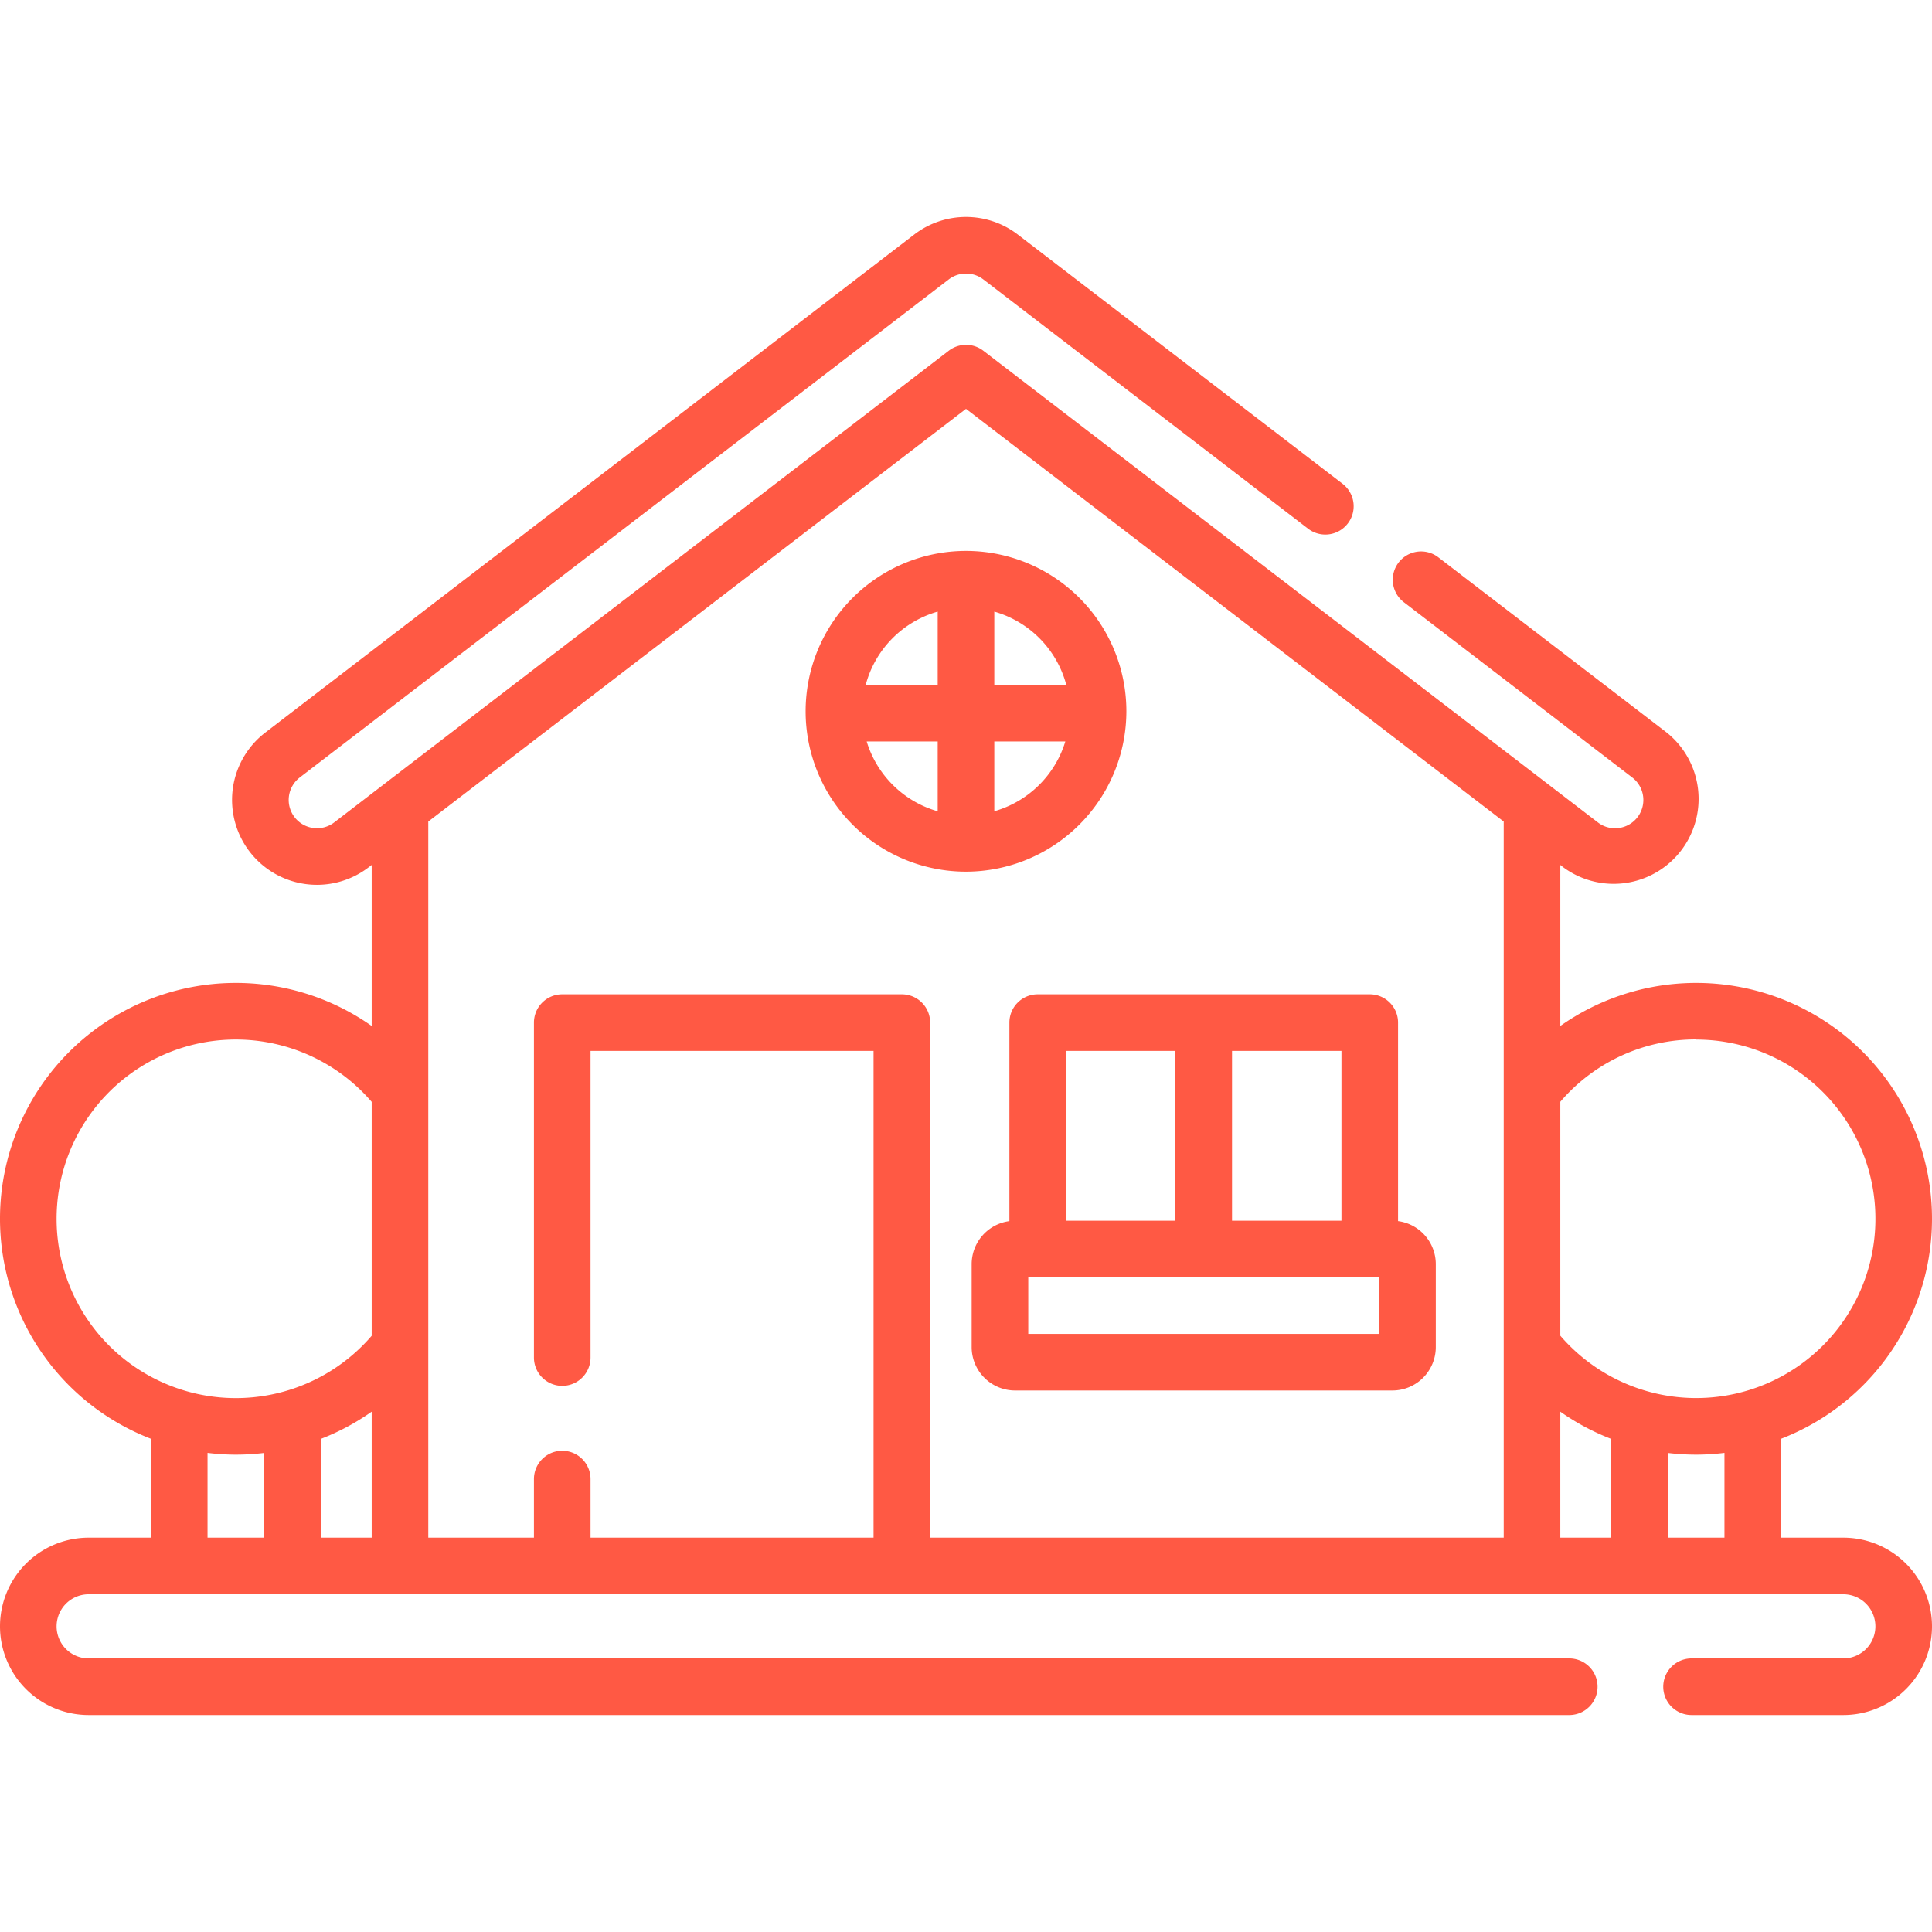
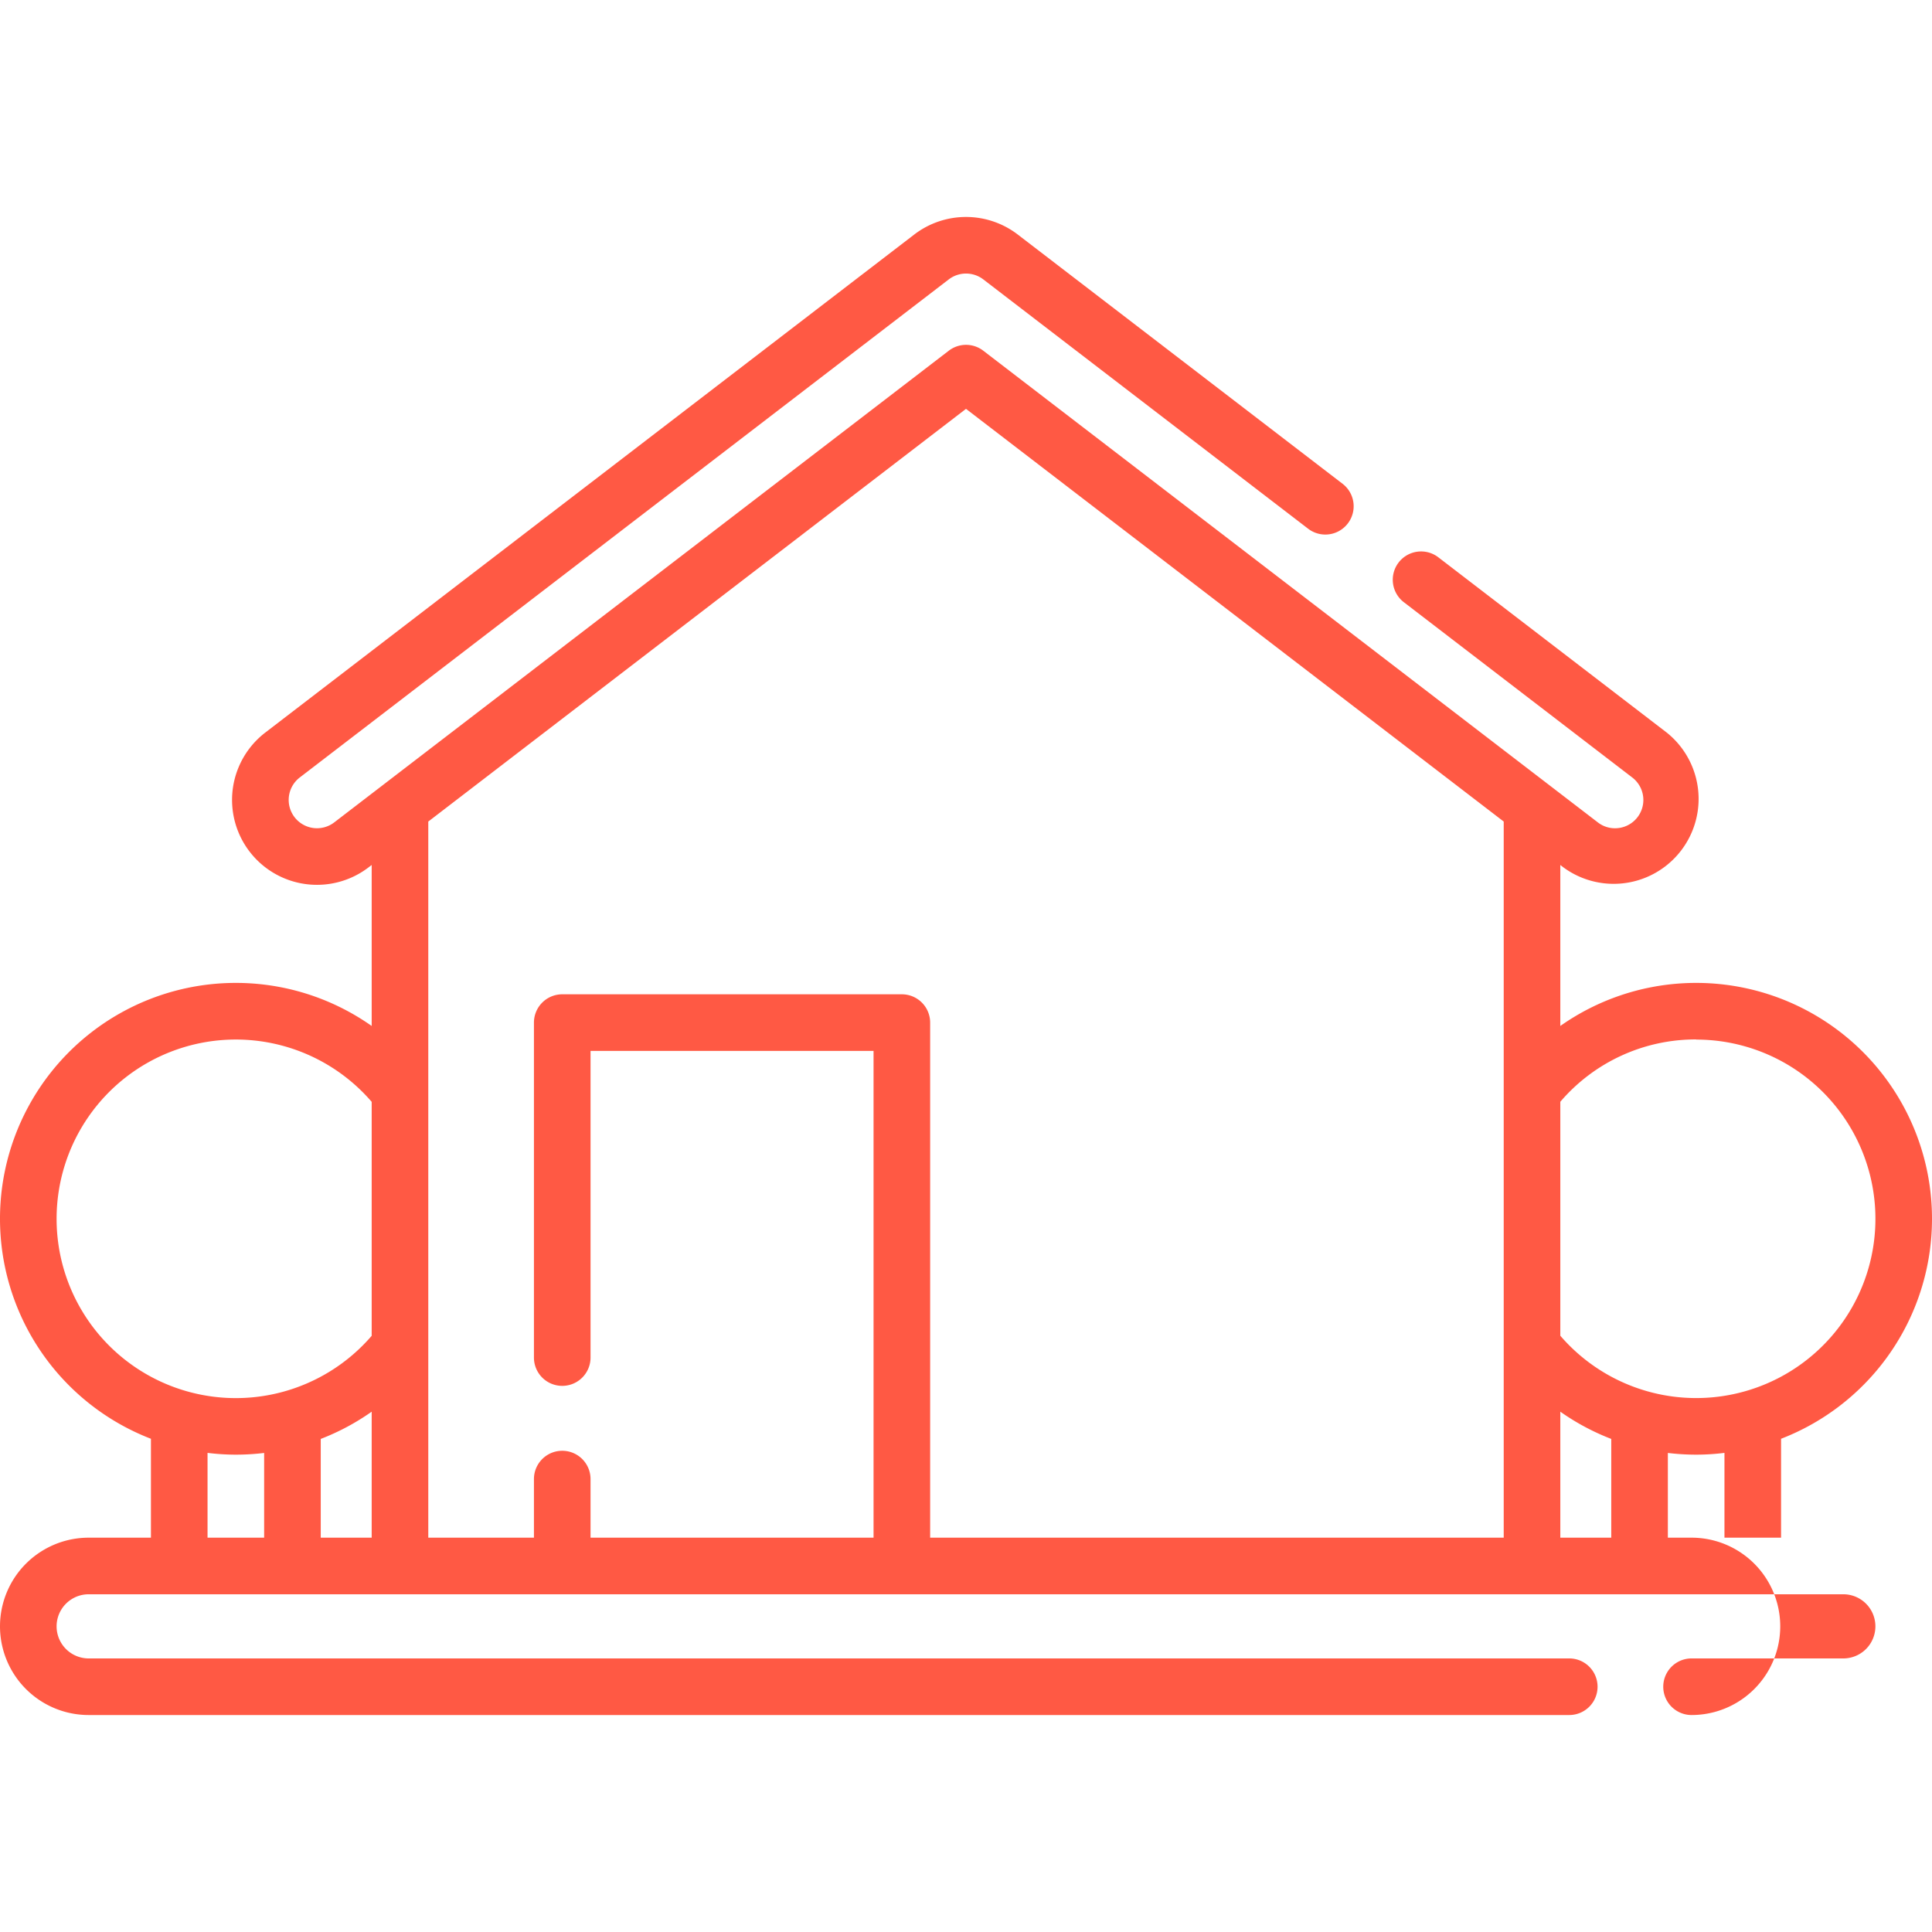
<svg xmlns="http://www.w3.org/2000/svg" width="288" height="288">
  <svg width="288" height="288" viewBox="0 0 288 288">
    <svg width="288" height="288" viewBox="0 0 512 397">
      <g class="color000 svgShape" data-name="Capa 2">
        <g class="color000 svgShape" data-name="Layer 1">
-           <path fill="#ff5944" d="M488.5,350H472V323.79a62.5,62.5,0,1,0-58.5-109.4V171.73l.8.62a22.51,22.51,0,0,0,27.4-35.71L381.17,90.19a7.5,7.5,0,0,0-9.14,11.9l60.53,46.45A7.5,7.5,0,0,1,428,162a7.4,7.4,0,0,1-4.56-1.56l-162.86-125a7.5,7.5,0,0,0-9.14,0l-162.86,125a7.5,7.5,0,1,1-9.14-11.9l172-132a7.53,7.53,0,0,1,9.14,0l86.08,66.07a7.5,7.5,0,1,0,9.14-11.9L269.7,4.64a22.54,22.54,0,0,0-27.4,0l-172,132a22.5,22.5,0,0,0,27.4,35.7l.8-.61v42.66A62.5,62.5,0,1,0,40,323.79V350H23.5a23.5,23.5,0,0,0,0,47H415.87a7.5,7.5,0,0,0,0-15H23.5a8.5,8.5,0,0,1,0-17h465a8.5,8.5,0,0,1,0,17H448.28a7.5,7.5,0,0,0,0,15H488.5a23.5,23.5,0,0,0,0-47Zm-39-132a47.5,47.5,0,1,1-36,78.48v-62a47.18,47.18,0,0,1,36-16.52Zm-36,98.61a62,62,0,0,0,13.5,7.22V350H413.5Zm-315,0V350H85V323.83a62,62,0,0,0,13.5-7.22ZM15,265.5a47.5,47.5,0,0,1,83.5-31v62a47.5,47.5,0,0,1-83.5-31ZM55,350V327.53a61.89,61.89,0,0,0,7.5.47,64.26,64.26,0,0,0,7.5-.45V350Zm191.5,0V213.5A7.5,7.5,0,0,0,239,206H149a7.5,7.5,0,0,0-7.5,7.5v88.77a7.5,7.5,0,0,0,15,0V221h75V350h-75V334.47a7.5,7.5,0,0,0-15,0V350h-28V160.22L256,50.85,398.5,160.22V350ZM442,350V327.55a64.26,64.26,0,0,0,7.5.45,61.89,61.89,0,0,0,7.5-.47V350Z" class="colorf55d2c svgShape colorfd5559" />
-           <path fill="#ff5944" d="M370.5 266.11V213.5A7.5 7.5 0 00363 206H275a7.5 7.5 0 00-7.5 7.5v52.61a11.51 11.51 0 00-10 11.39v22A11.51 11.51 0 00269 311H369a11.51 11.51 0 0011.5-11.5v-22A11.51 11.51 0 00370.5 266.11zm-15-.11h-29V221h29zm-73-45h29v45h-29zm83 75h-93V281h93zM298.5 131a42.5 42.5 0 10-42.5 42.5A42.55 42.55 0 00298.5 131zm-15.92-7H263.5V104.58A27.59 27.59 0 01282.58 124zM248.5 104.58V124H229.42A27.59 27.59 0 01248.5 104.58zM229.68 139H248.5v18.5A27.61 27.61 0 01229.68 139zm33.82 18.5V139h18.82A27.61 27.61 0 01263.5 157.49z" class="colorf55d2c svgShape colorfd5559" />
+           <path fill="#ff5944" d="M488.5,350H472V323.79a62.5,62.5,0,1,0-58.5-109.4V171.73l.8.62a22.51,22.51,0,0,0,27.4-35.71L381.17,90.19a7.5,7.5,0,0,0-9.14,11.9l60.53,46.45A7.5,7.5,0,0,1,428,162a7.4,7.4,0,0,1-4.56-1.56l-162.86-125a7.5,7.5,0,0,0-9.14,0l-162.86,125a7.5,7.5,0,1,1-9.14-11.9l172-132a7.53,7.53,0,0,1,9.14,0l86.08,66.07a7.5,7.5,0,1,0,9.14-11.9L269.7,4.64a22.54,22.54,0,0,0-27.4,0l-172,132a22.5,22.5,0,0,0,27.4,35.7l.8-.61v42.66A62.5,62.5,0,1,0,40,323.79V350H23.5a23.5,23.5,0,0,0,0,47H415.87a7.5,7.5,0,0,0,0-15H23.5a8.5,8.5,0,0,1,0-17h465a8.5,8.5,0,0,1,0,17H448.28a7.5,7.5,0,0,0,0,15a23.5,23.5,0,0,0,0-47Zm-39-132a47.5,47.5,0,1,1-36,78.48v-62a47.18,47.18,0,0,1,36-16.52Zm-36,98.61a62,62,0,0,0,13.5,7.22V350H413.5Zm-315,0V350H85V323.83a62,62,0,0,0,13.5-7.22ZM15,265.5a47.5,47.5,0,0,1,83.5-31v62a47.5,47.5,0,0,1-83.5-31ZM55,350V327.53a61.89,61.89,0,0,0,7.5.47,64.26,64.26,0,0,0,7.5-.45V350Zm191.5,0V213.5A7.5,7.5,0,0,0,239,206H149a7.5,7.5,0,0,0-7.5,7.5v88.77a7.5,7.5,0,0,0,15,0V221h75V350h-75V334.47a7.5,7.5,0,0,0-15,0V350h-28V160.22L256,50.85,398.5,160.22V350ZM442,350V327.55a64.26,64.26,0,0,0,7.5.45,61.89,61.89,0,0,0,7.5-.47V350Z" class="colorf55d2c svgShape colorfd5559" />
        </g>
      </g>
    </svg>
  </svg>
</svg>